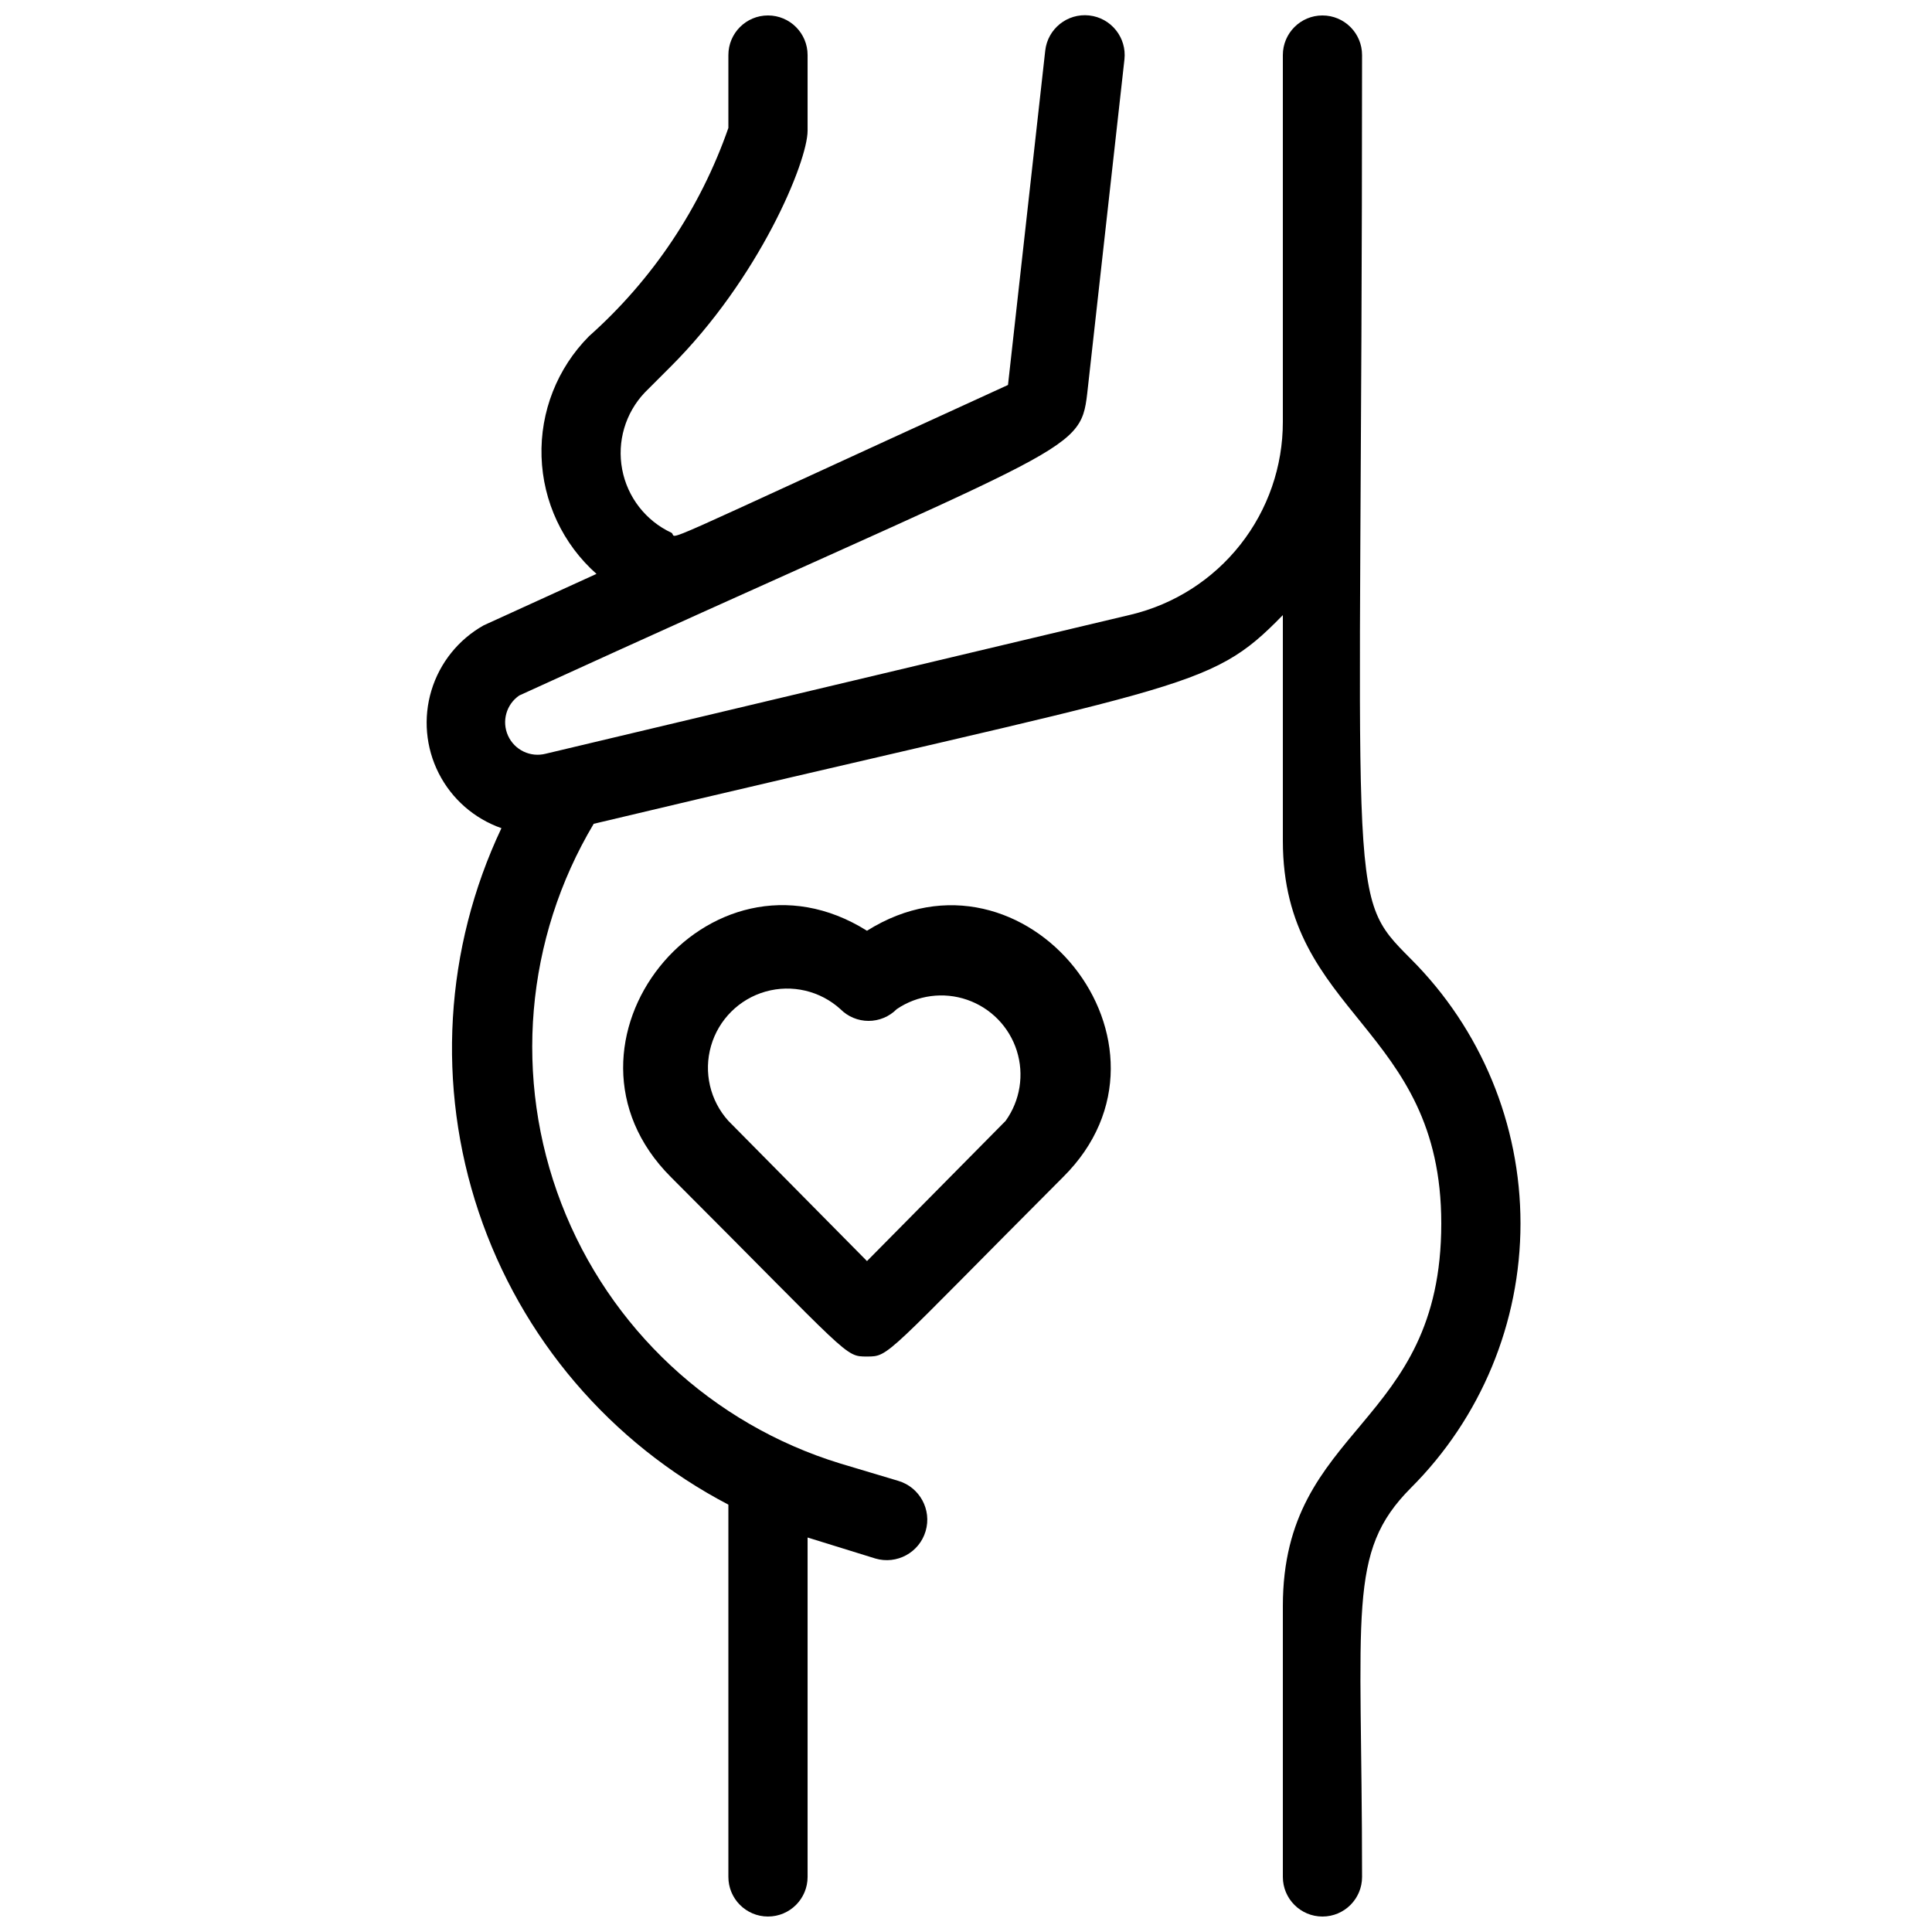
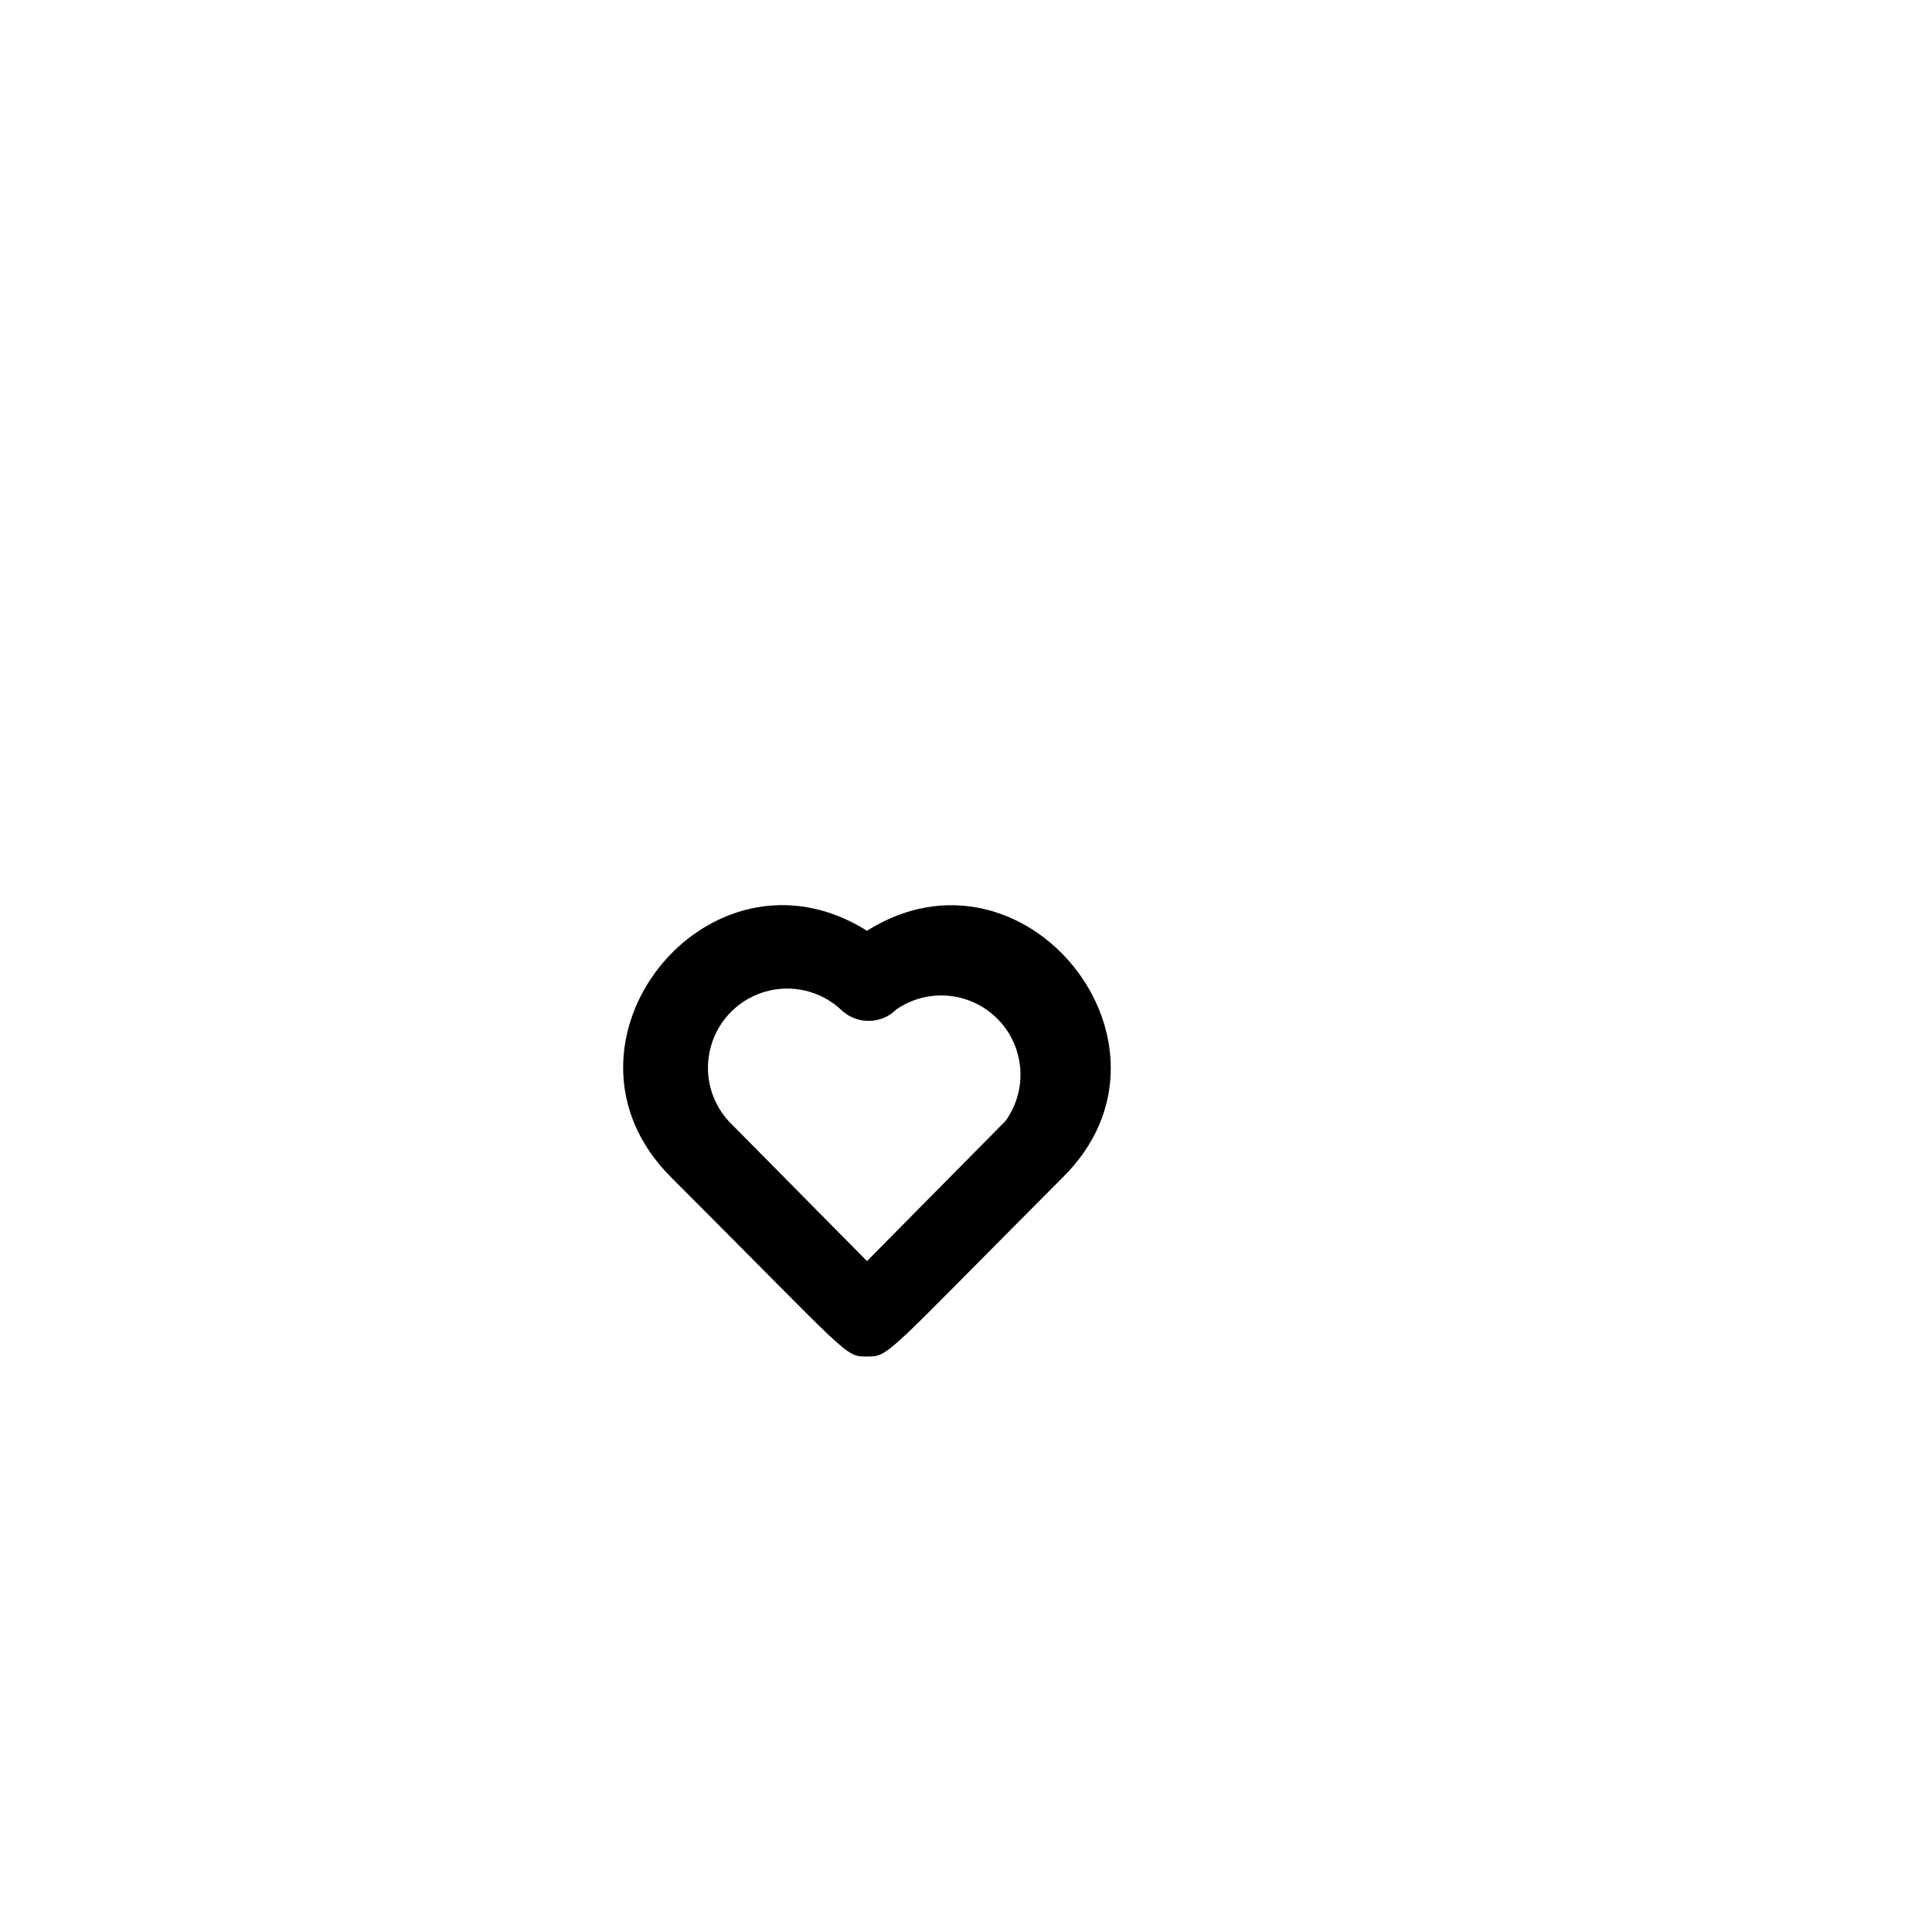
<svg xmlns="http://www.w3.org/2000/svg" width="800px" height="800px" version="1.1" viewBox="144 144 512 512">
  <defs>
    <clipPath id="a">
-       <path d="m257 148.09h290v503.81h-290z" />
-     </clipPath>
+       </clipPath>
  </defs>
  <g clip-path="url(#a)">
    <path d="m517.87 398.11c-17.633-17.738-12.91-12.387-12.91-239.52 0-5.797-4.699-10.496-10.496-10.496-5.797 0-10.496 4.699-10.496 10.496v97.191c0.016 11.816-3.953 23.289-11.27 32.562-7.312 9.277-17.543 15.812-29.035 18.555l-155.02 36.84c-4.047 1.055-8.266-0.953-10-4.758-1.734-3.805-0.484-8.305 2.965-10.668 145.79-66.648 148.62-63.711 150.51-79.98l9.871-88.586c0.637-5.797-3.547-11.016-9.344-11.652s-11.012 3.543-11.648 9.34l-9.867 88.586c-98.977 45.238-87.012 40.516-89.215 39.148l-0.004 0.004c-6.785-3.172-11.637-9.414-13.027-16.777-1.395-7.363 0.836-14.945 5.996-20.379l6.719-6.719c23.617-23.508 36.422-54.473 36.422-62.66v-20.047c0-5.797-4.699-10.496-10.496-10.496s-10.496 4.699-10.496 10.496v19.312c-7.41 21.25-20.129 40.254-36.945 55.211-8.402 8.457-12.949 20-12.57 31.914 0.379 11.918 5.644 23.152 14.562 31.059l-29.914 13.645v0.004c-6.652 3.738-11.605 9.906-13.82 17.211-2.219 7.305-1.523 15.184 1.93 21.988 3.457 6.809 9.41 12.016 16.613 14.539-15.07 31.863-17.227 68.324-6.016 101.74 11.211 33.418 34.918 61.203 66.16 77.531v98.66c0 5.797 4.699 10.496 10.496 10.496s10.496-4.699 10.496-10.496v-89.949l17.949 5.562h-0.004c5.684 1.68 11.652-1.562 13.332-7.242 1.68-5.68-1.562-11.648-7.242-13.332l-15.43-4.617c-33.891-10.402-61.125-35.797-73.863-68.879-12.742-33.082-9.578-70.184 8.578-100.63 158.18-37.68 162.58-34.742 182.63-55.312v59.828c0 46.391 41.984 49.016 41.984 101.39 0 54.266-41.984 53.32-41.984 101.39v71.793c0 5.797 4.699 10.496 10.496 10.496 5.797 0 10.496-4.699 10.496-10.496 0-70.848-4.094-85.961 12.91-103.07 18.613-18.586 29.074-43.809 29.074-70.113 0-26.305-10.461-51.527-29.074-70.113z" />
  </g>
  <path d="m373.76 390.66c-41.984-26.344-87.223 30.02-51.957 65.285 47.758 47.758 45.973 47.547 51.957 47.547 5.984 0 4.512 0 51.957-47.547 35.266-34.949-10.078-91.629-51.957-65.285zm36.738 50.383-36.738 37.156-36.734-37.156c-4.863-5.387-6.602-12.898-4.594-19.871 2.004-6.969 7.465-12.414 14.445-14.395 6.977-1.977 14.484-0.215 19.852 4.664 1.969 1.988 4.652 3.106 7.453 3.106 2.797 0 5.481-1.117 7.449-3.106 5.484-3.731 12.406-4.652 18.672-2.488 6.269 2.168 11.145 7.168 13.152 13.484 2.008 6.32 0.91 13.219-2.957 18.605z" />
</svg>